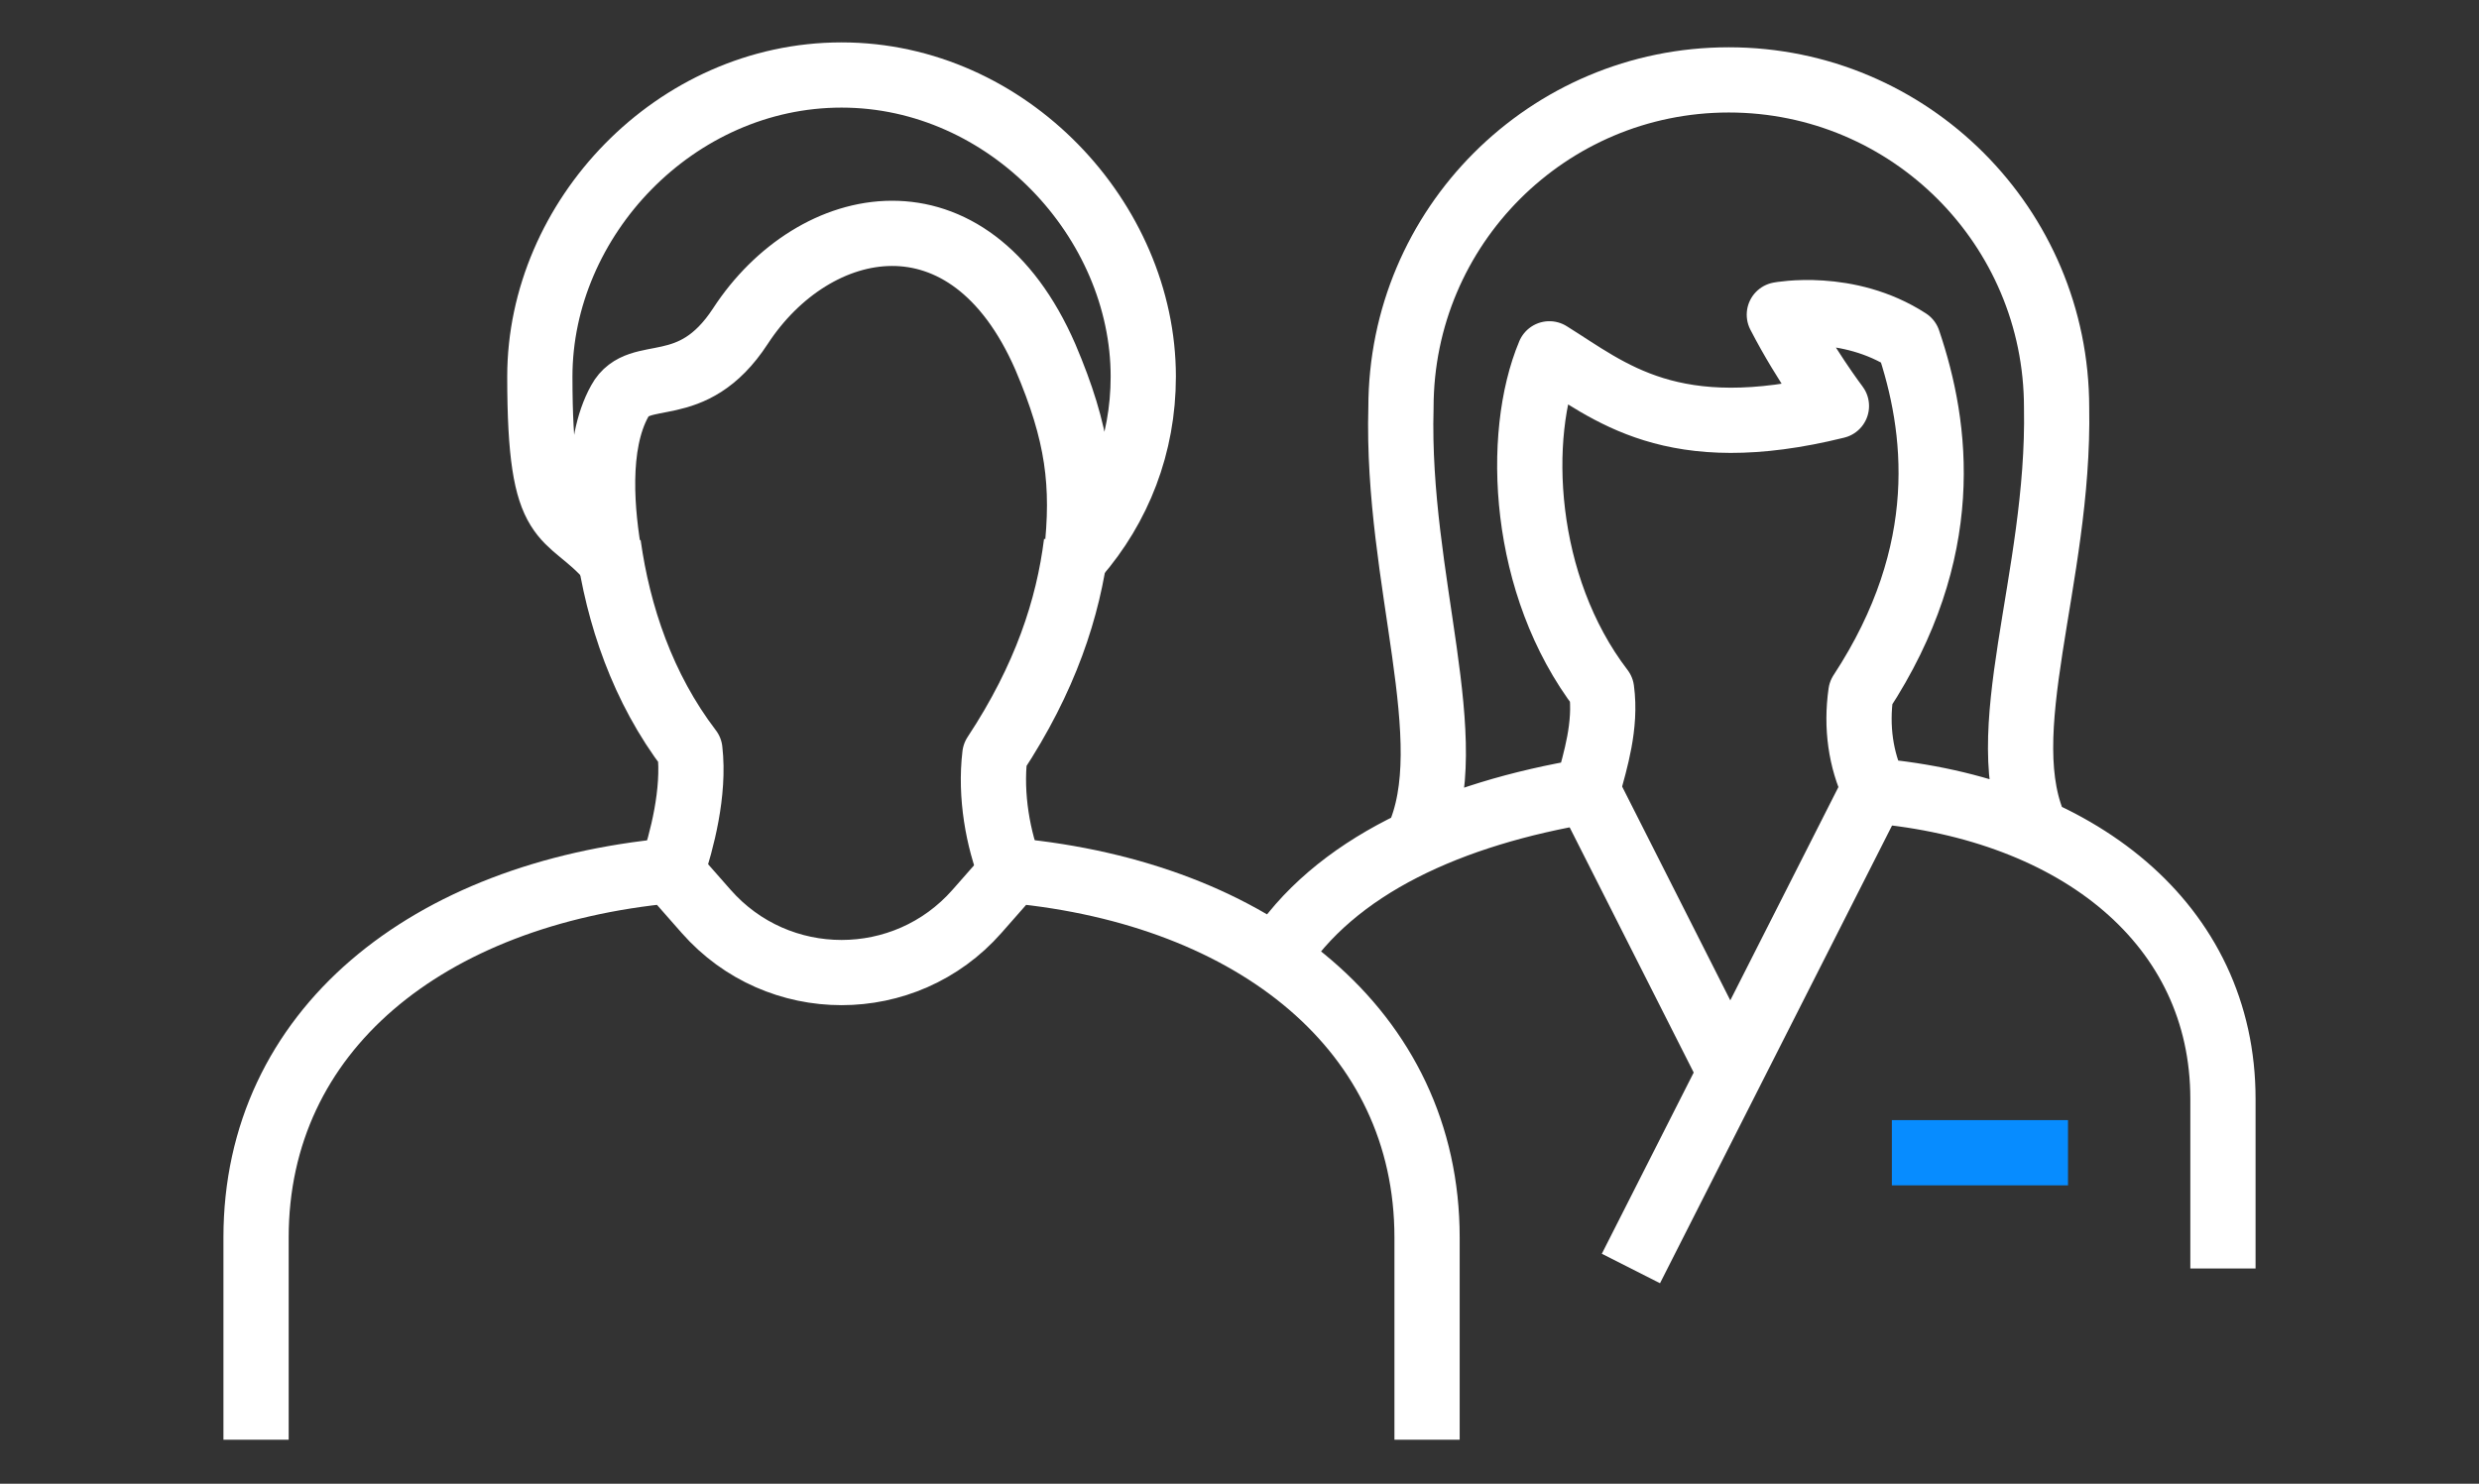
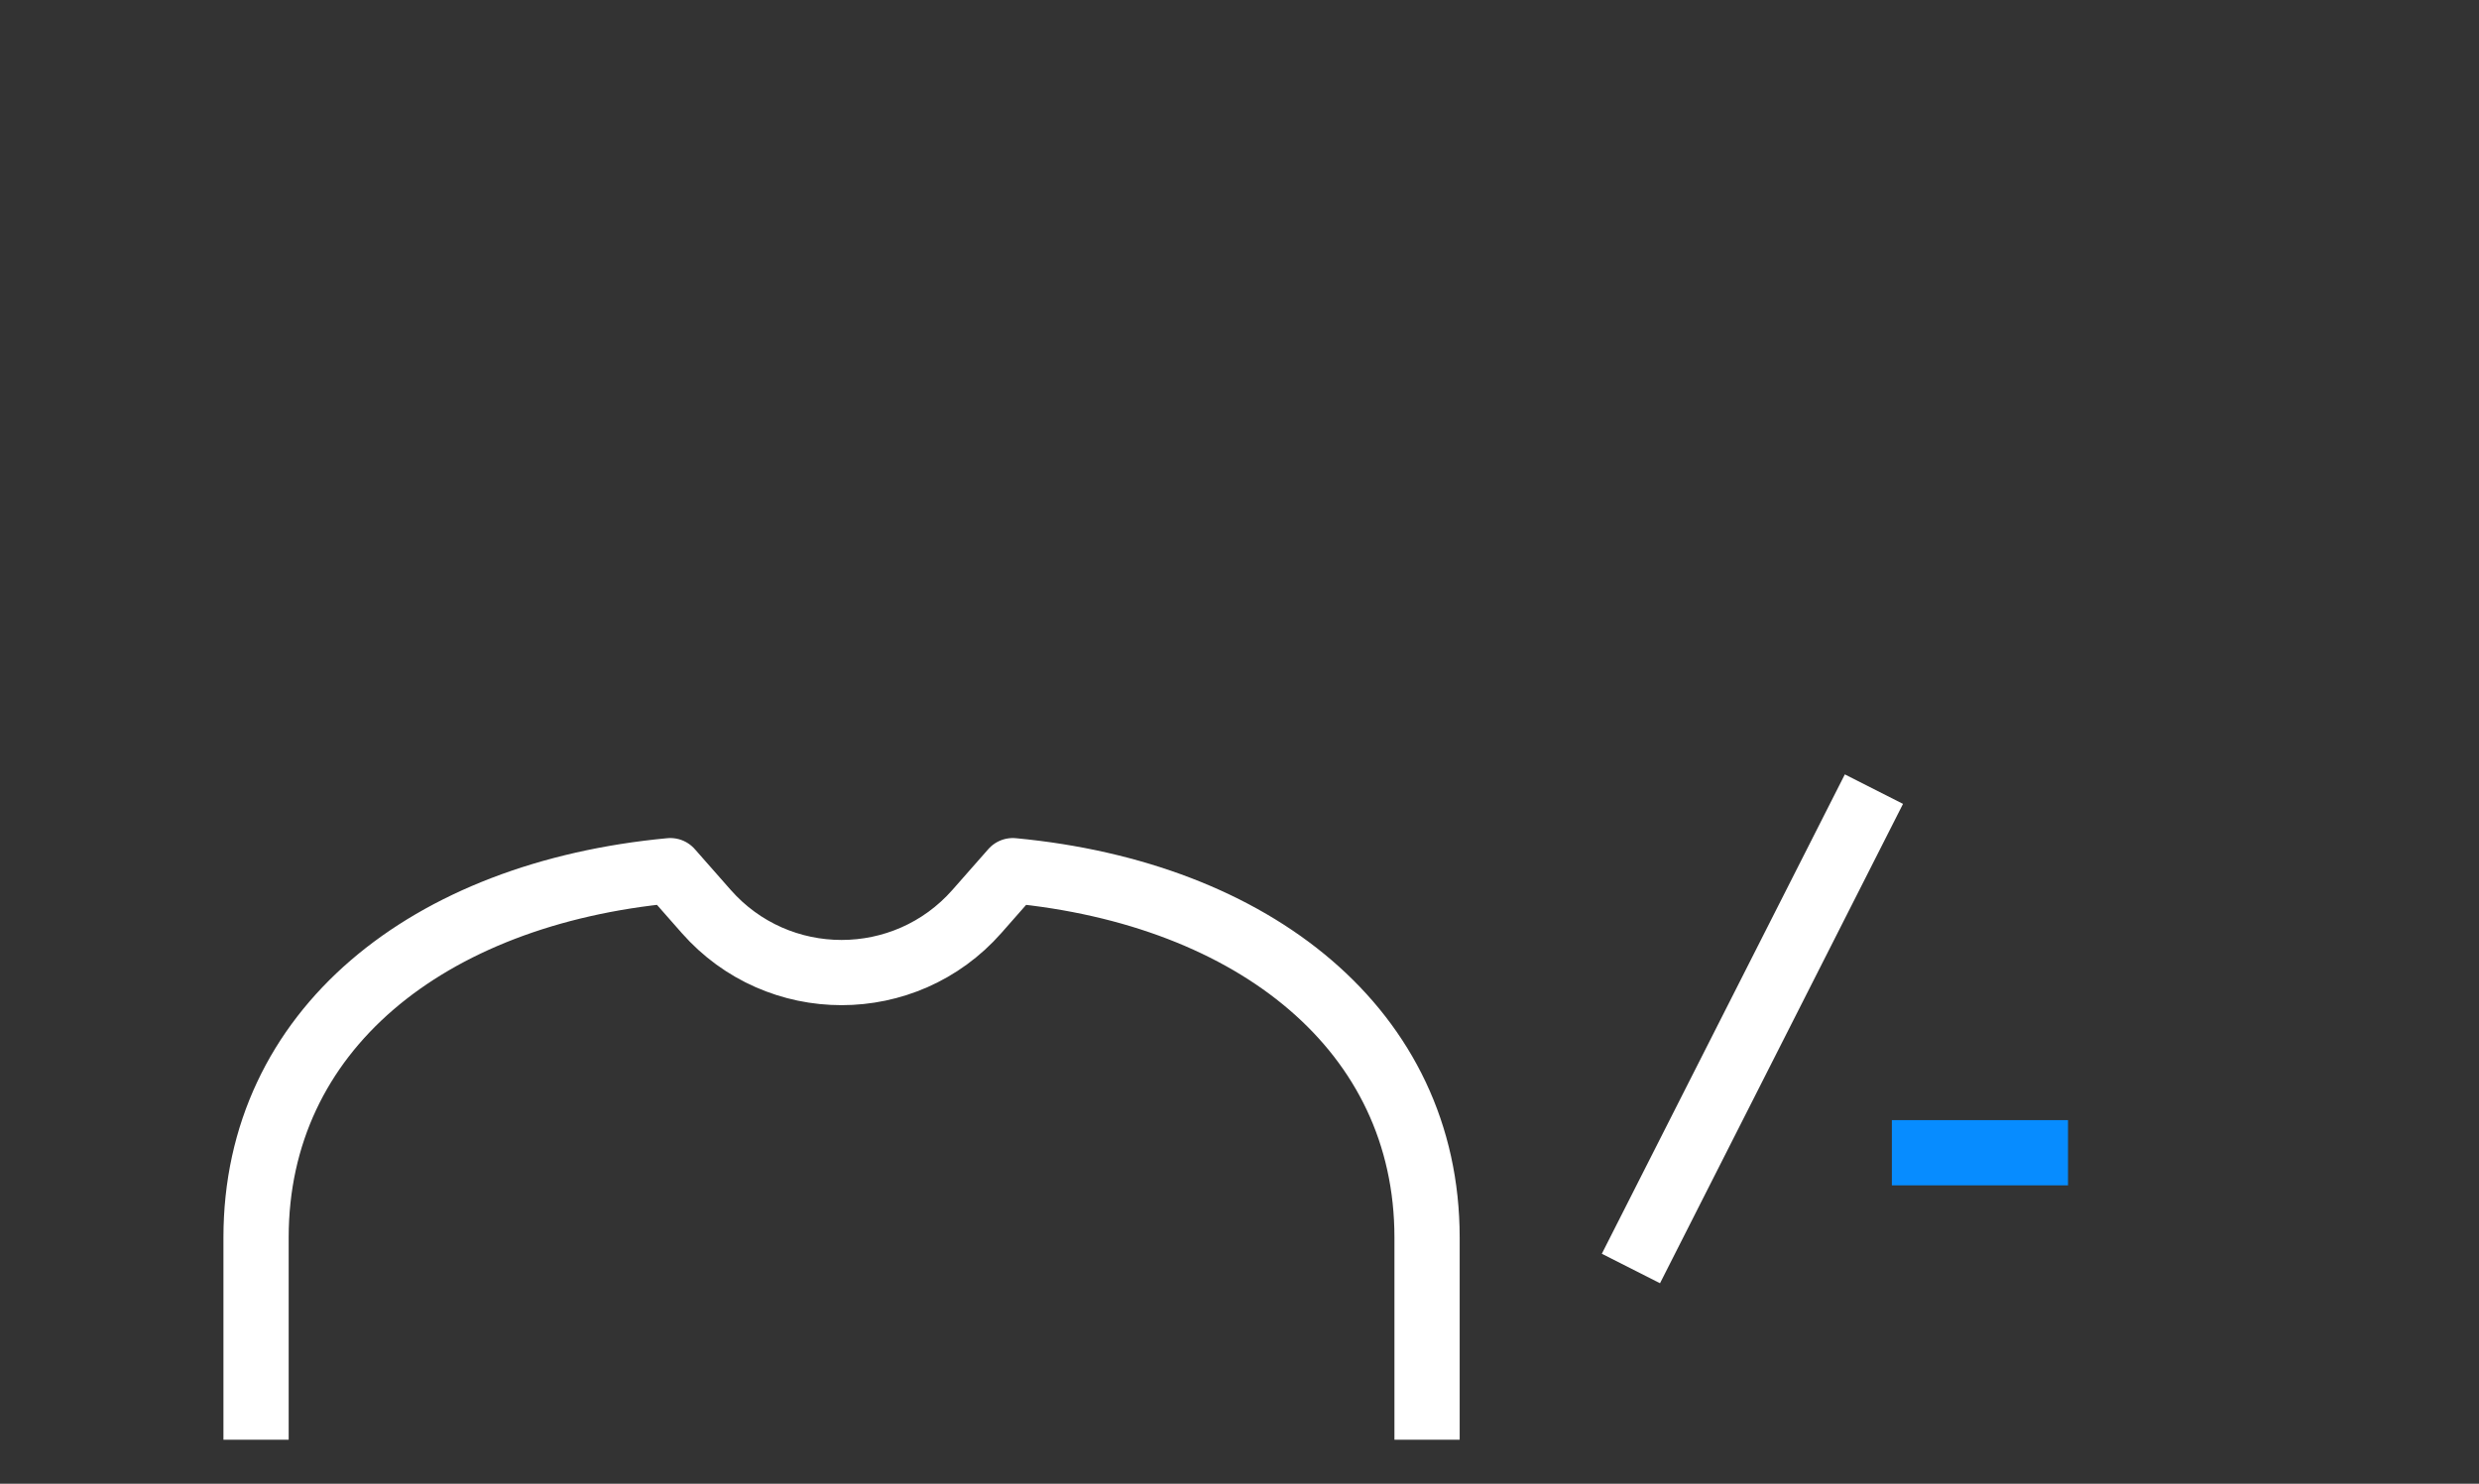
<svg xmlns="http://www.w3.org/2000/svg" id="Layer_1" version="1.1" viewBox="0 0 152 91">
  <rect x="0" y="0" width="152" height="91" fill="#333333" stroke="none" />
  <defs>
    <style>
      .st0 {
        stroke: #078cff;
      }

      .st0, .st1 {
        fill: none;
        stroke-linejoin: round;
        stroke-width: 4px;
      }

      .st1 {
        stroke: #fff;
      }
    </style>
  </defs>
  <g>
    <line class="st1" x1="114.9" y1="48.4" x2="100" y2="77.8" />
    <line class="st0" x1="116" y1="70.7" x2="126.8" y2="70.7" />
-     <line class="st1" x1="97.3" y1="48.4" x2="106.1" y2="65.8" />
-     <path class="st1" d="M124.9,51c-2.9-5.9,1.4-15.5,1.2-26,0-11.1-9-20.1-20.1-20.1s-20.1,9-20.1,20.1c-.3,10.6,3.8,20.5,1,26.5M136.3,77.8v-10.4c0-10.7-8.9-17.8-21.4-18.9v-.2c-.8-1.7-1.1-3.7-.8-5.8,5.7-8.7,4.7-16.3,2.9-21.6-3.7-2.4-7.9-1.6-7.9-1.6,1.6,3.1,3.5,5.6,3.5,5.6-10.1,2.5-13.9-.9-17.6-3.2-2.1,5-1.7,14.2,3.2,20.6.3,2.2-.4,4.4-.8,5.9v.3c-8.4,1.4-15.6,4.6-19.2,10.3M136.3,77.8" />
  </g>
  <g>
-     <path class="st1" d="M70.1,23.1c0-9.6-8.3-18.5-18.5-18.5s-18.5,8.8-18.5,18.5,1.6,8.1,4.3,11.2c-.5-2.8-.9-7,.6-9.7,1.2-2.2,4.4,0,7.4-4.6,4.5-6.9,14-8.9,18.7,1.9,2,4.7,2.4,7.8,1.9,12.2,2.6-3,4.1-6.8,4.1-11Z" />
-     <path class="st1" d="M41.2,53.4c.6-1.8,1.4-4.8,1.1-7.4-2.9-3.8-4.4-8.3-5-12.6M66,33.3c-.5,4-1.9,8.3-5,13-.3,2.5.2,5.2,1,7.2" />
    <path class="st1" d="M87.5,88.3v-12.4c0-12.7-10.6-21.1-25.4-22.5l-2.2,2.5c-4.4,5-12.2,5-16.6,0l-2.2-2.5c-14.9,1.4-25.4,9.8-25.4,22.5v12.4" />
  </g>
</svg>